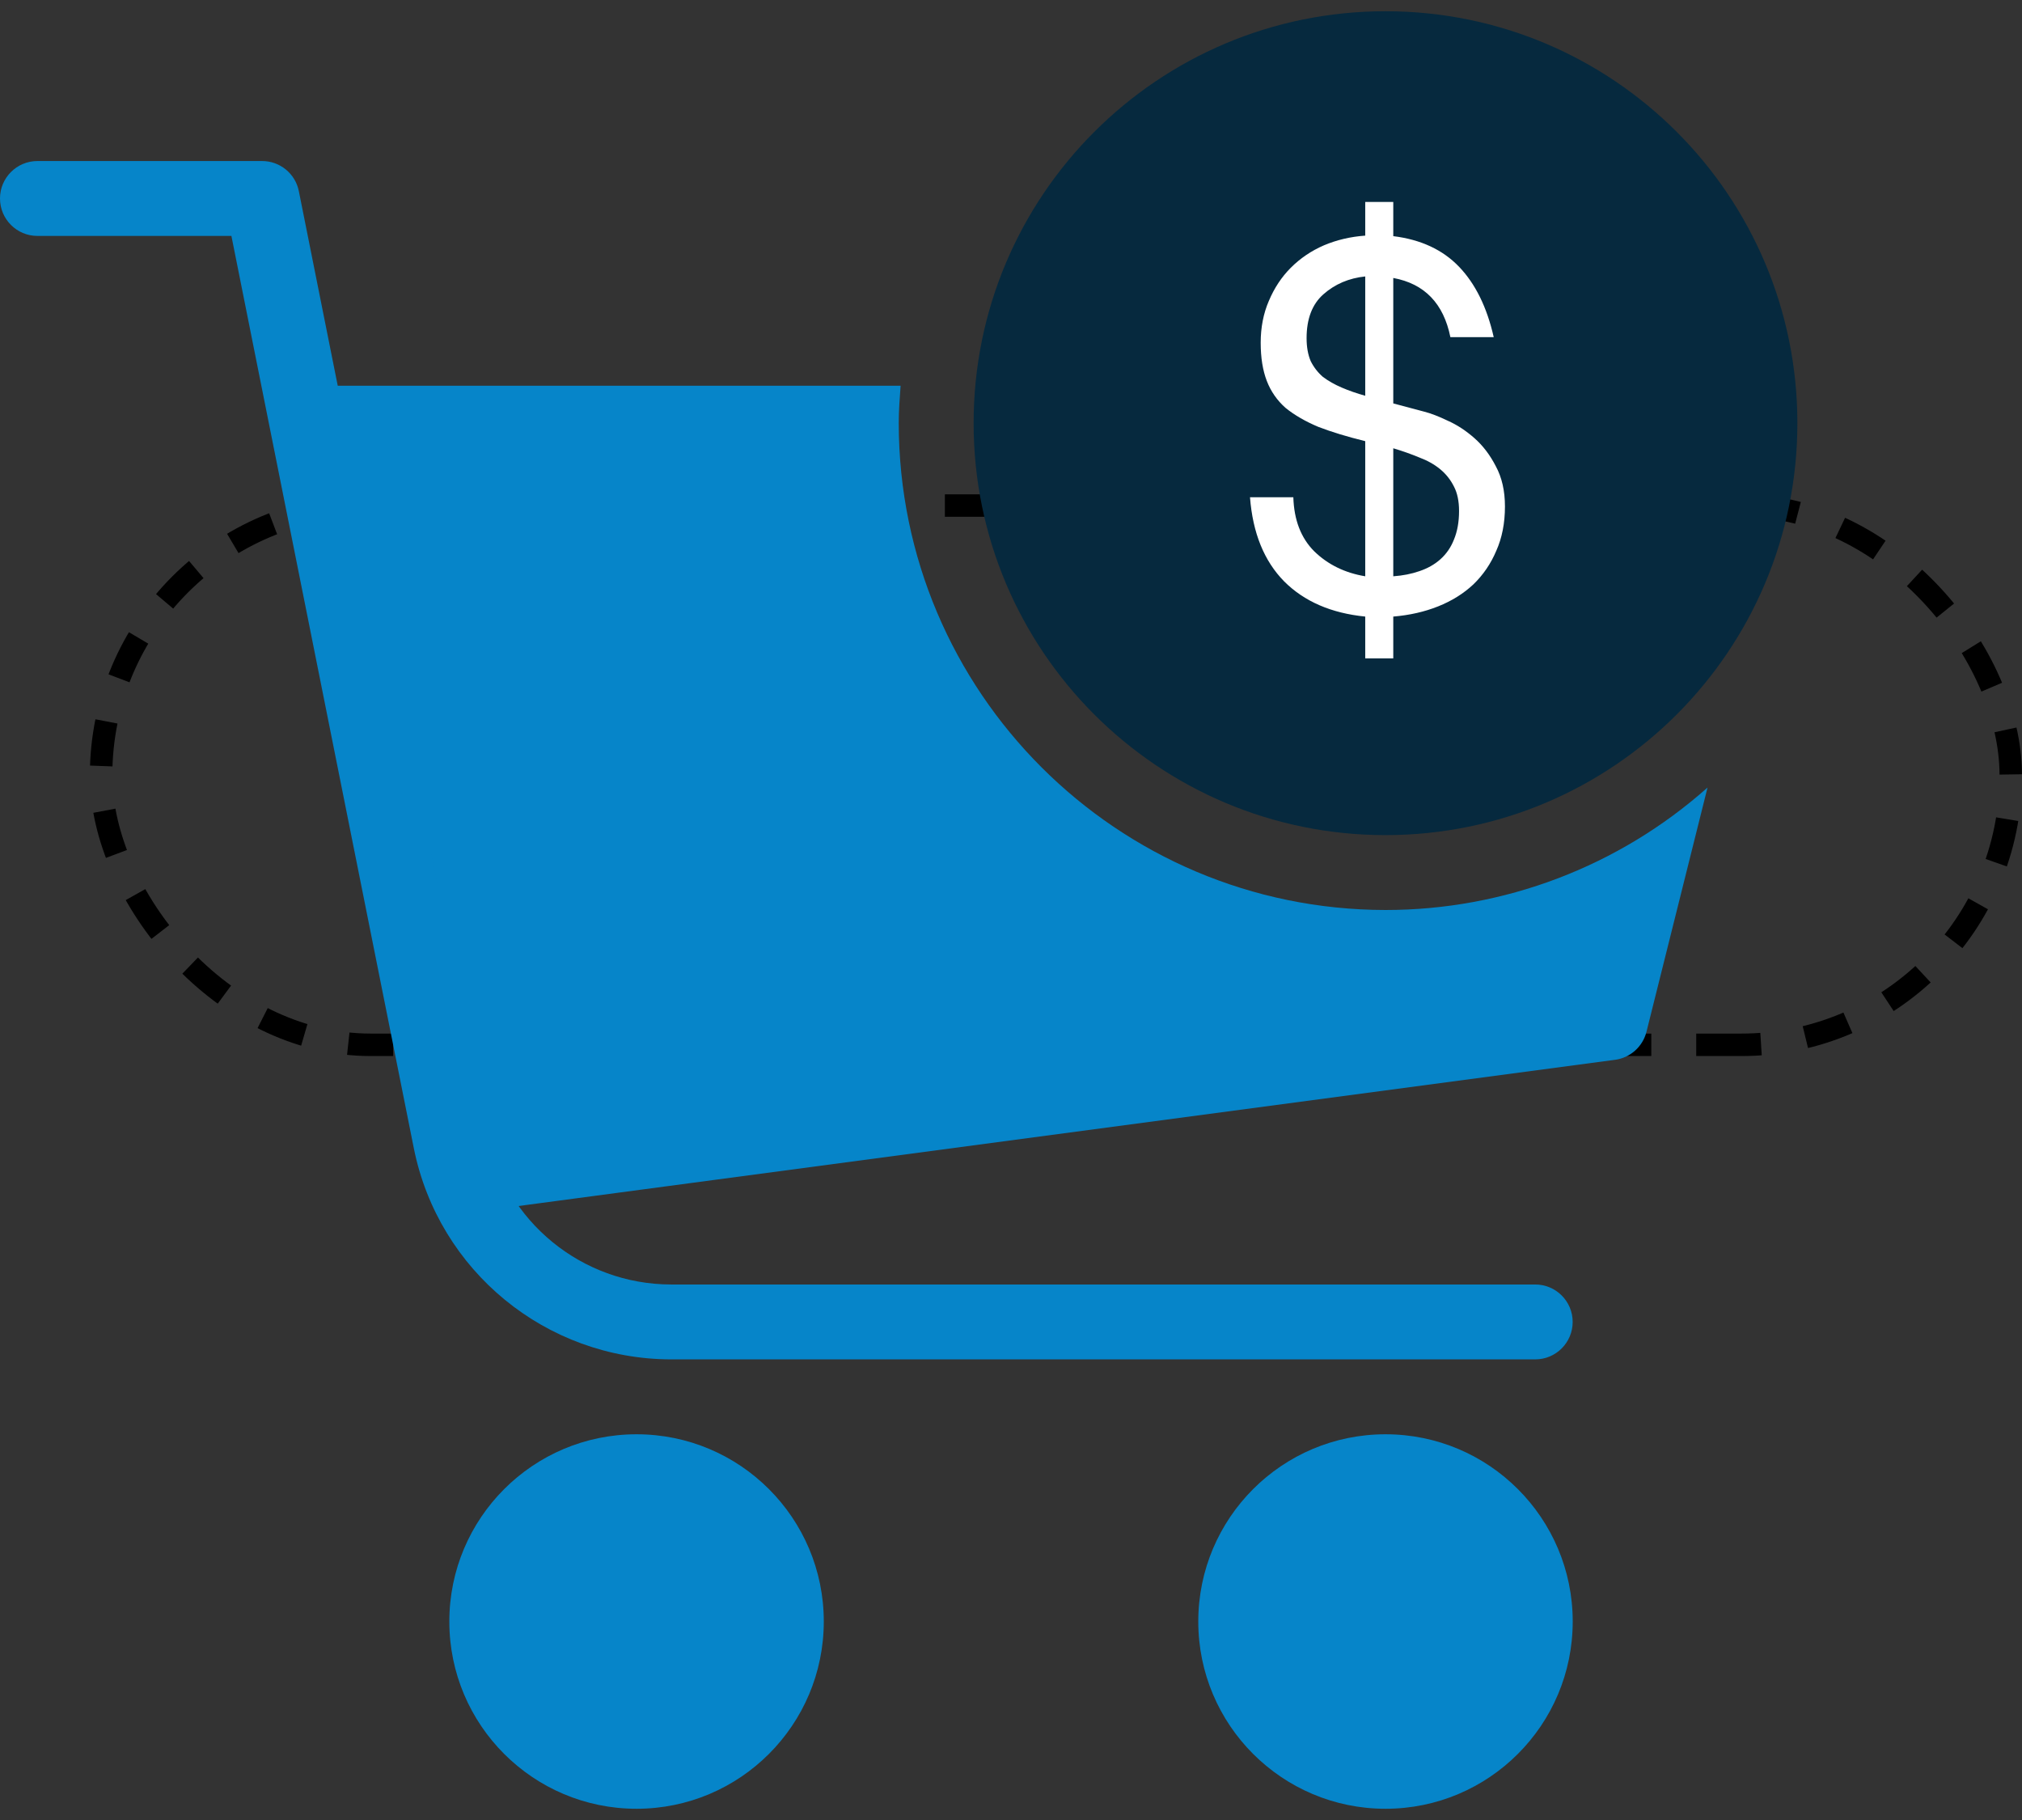
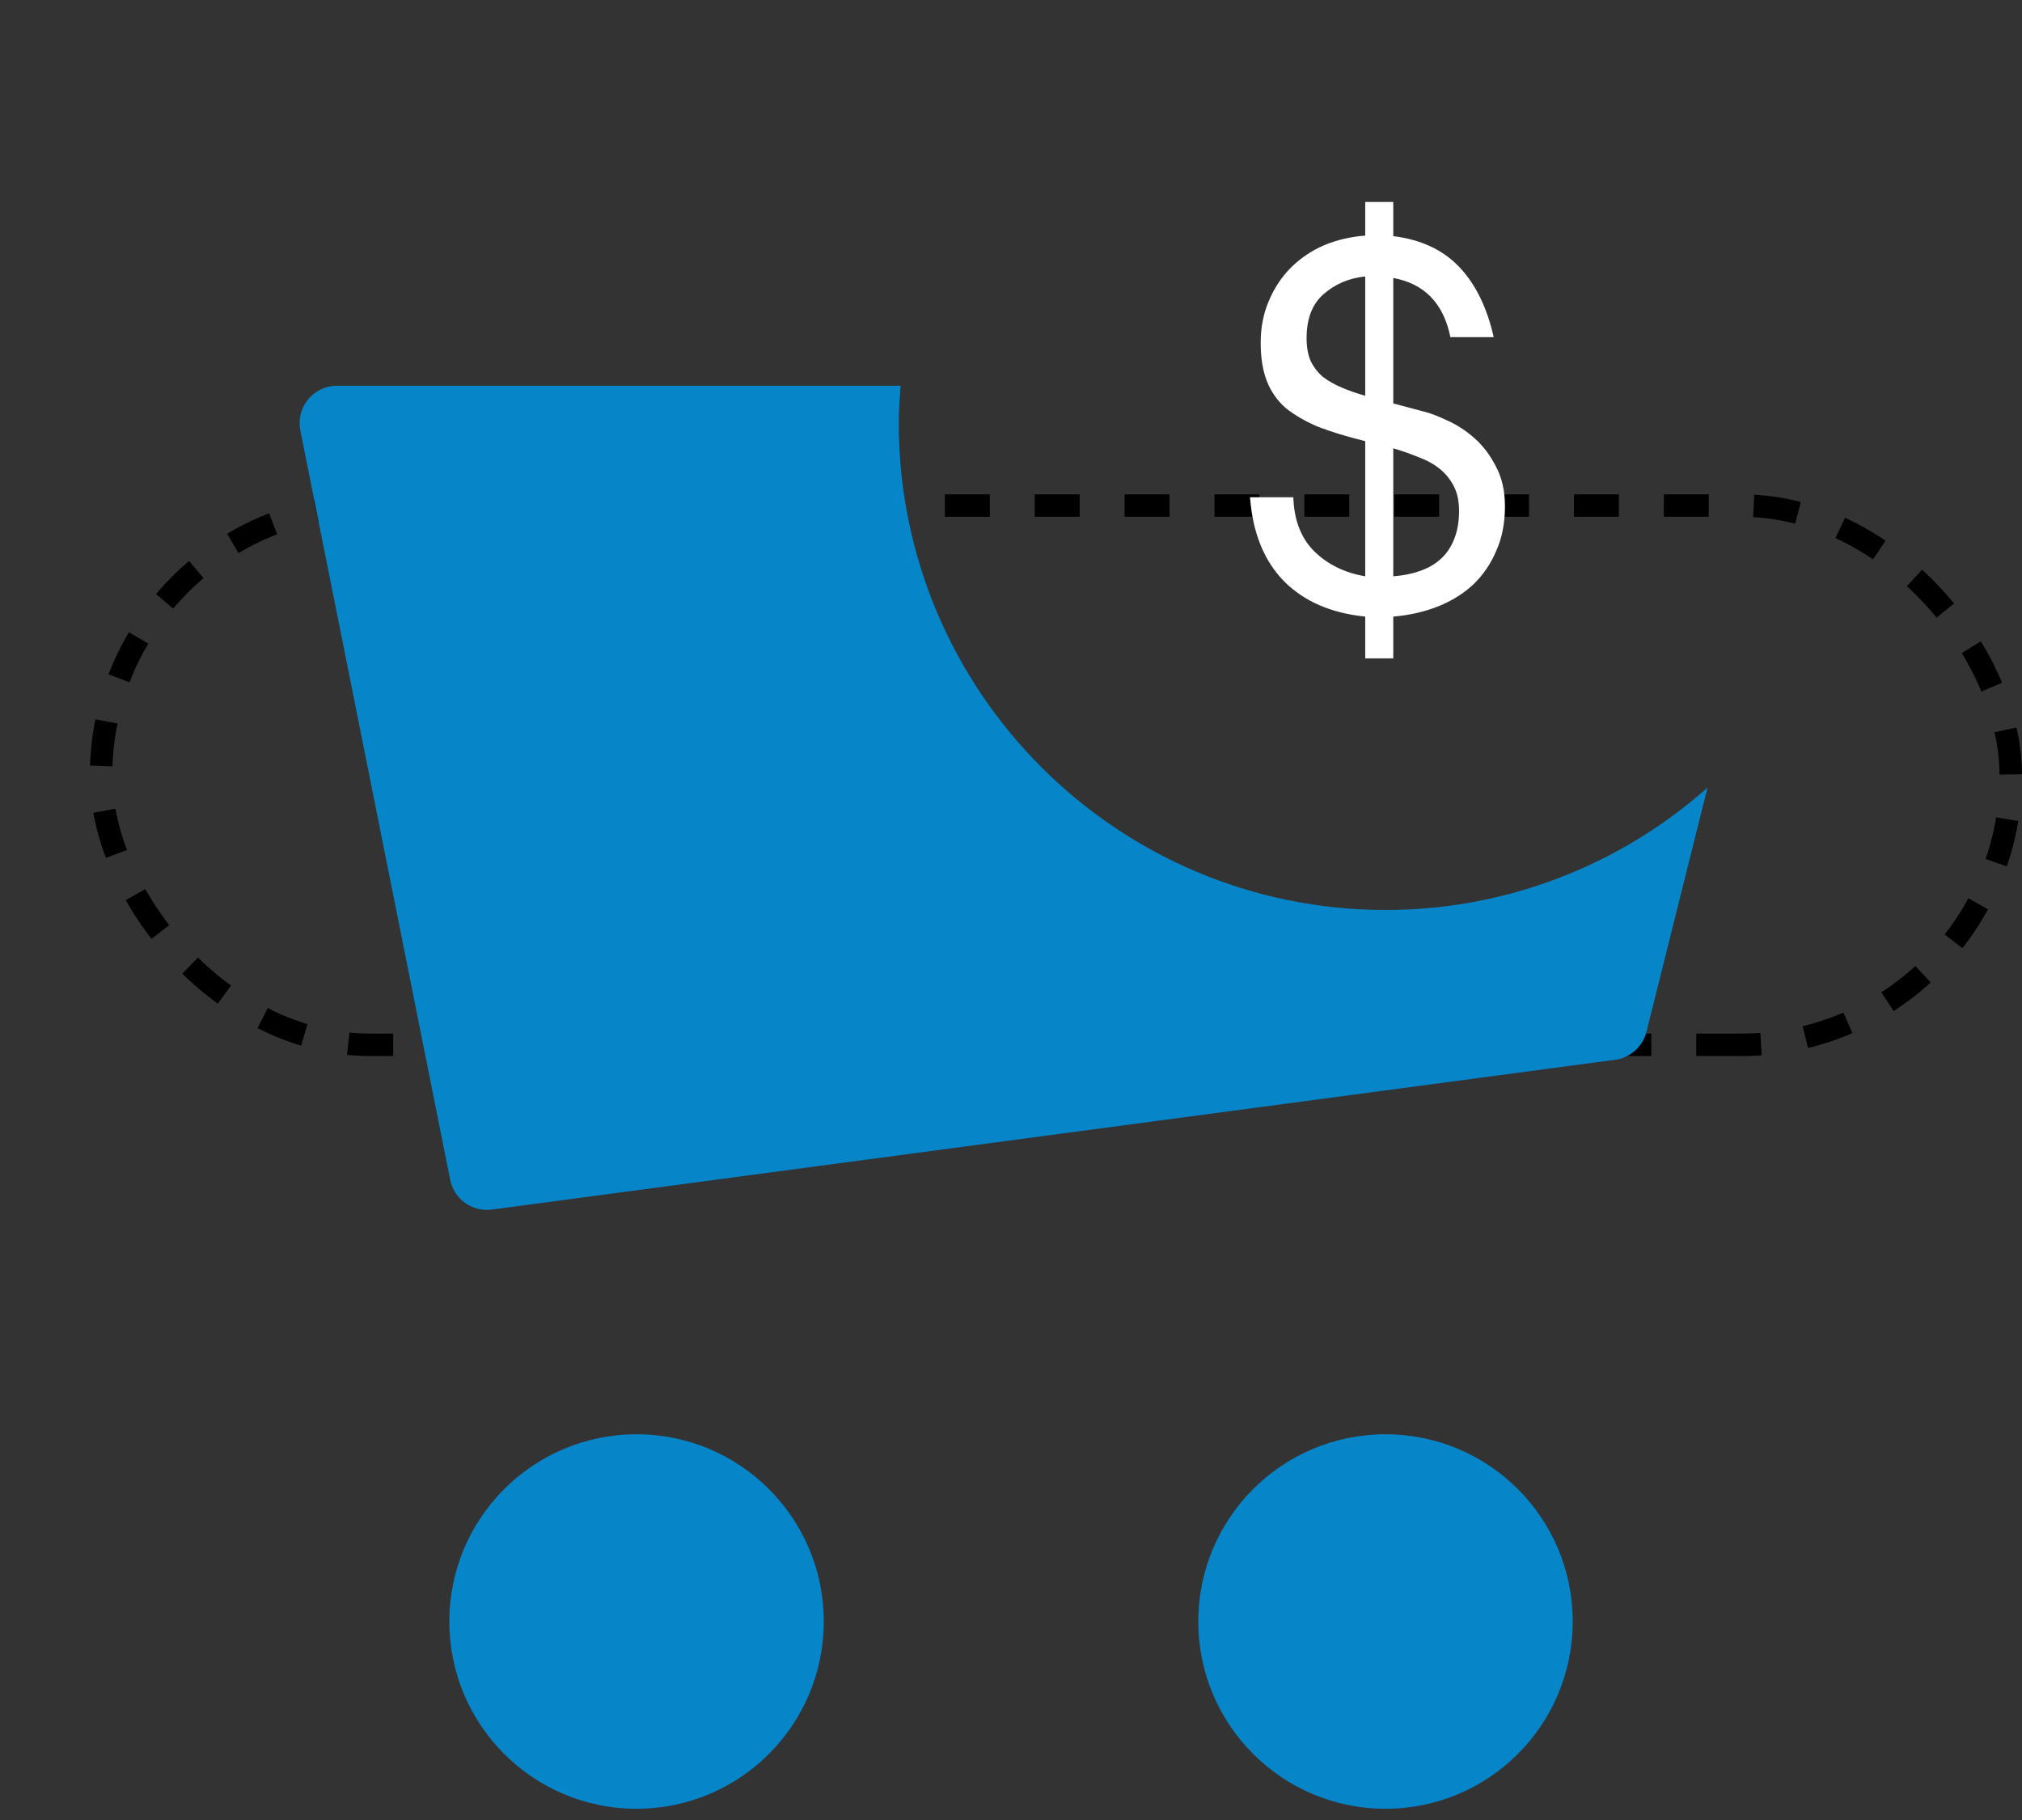
<svg xmlns="http://www.w3.org/2000/svg" width="90" height="81" viewBox="0 0 90 81" fill="none">
  <rect x="0" y="0" width="90" height="81" fill="#333333" stroke="none" />
  <rect x="89.5" y="46.5" width="85" height="24" rx="12" transform="rotate(180 89.5 46.5)" stroke="black" stroke-dasharray="2" />
  <path d="M61.67 40.5C49.709 40.487 40.016 30.794 40.003 18.833C40.003 18.27 40.046 17.72 40.086 17.167H15.003C14.082 17.167 13.336 17.912 13.336 18.833C13.336 18.945 13.347 19.057 13.37 19.167L20.036 52.5C20.205 53.364 21.017 53.948 21.89 53.833L71.889 47.167C72.567 47.076 73.121 46.58 73.286 45.917L76.003 35.05C72.055 38.562 66.954 40.502 61.67 40.5Z" fill="#0685C9" />
  <path d="M61.669 80.5C66.272 80.5 70.002 76.769 70.002 72.166C70.002 67.564 66.272 63.833 61.669 63.833C57.067 63.833 53.336 67.564 53.336 72.166C53.336 76.769 57.067 80.5 61.669 80.5Z" fill="#0685C9" />
  <path d="M28.333 80.5C32.936 80.5 36.667 76.769 36.667 72.166C36.667 67.564 32.936 63.833 28.333 63.833C23.731 63.833 20 67.564 20 72.166C20 76.769 23.731 80.5 28.333 80.5Z" fill="#0685C9" />
-   <path d="M29.863 60.5H68.333C69.254 60.5 70 59.754 70 58.833C70 57.913 69.254 57.167 68.333 57.167H29.863C25.893 57.158 22.477 54.358 21.69 50.467L13.3 8.5C13.142 7.724 12.459 7.167 11.667 7.167H1.667C0.746 7.167 0 7.913 0 8.833C0 9.754 0.746 10.5 1.667 10.5H10.3L18.423 51.12C19.524 56.567 24.306 60.488 29.863 60.5Z" fill="#0685C9" />
-   <path d="M61.669 37.167C71.794 37.167 80.002 28.959 80.002 18.833C80.002 8.708 71.794 0.5 61.669 0.5C51.544 0.5 43.336 8.708 43.336 18.833C43.336 28.959 51.544 37.167 61.669 37.167Z" fill="#06293E" />
  <path d="M57.567 22.13H55.638C55.759 23.719 56.266 24.967 57.158 25.875C58.051 26.768 59.254 27.29 60.767 27.441V29.302H62.015V27.441C62.741 27.38 63.407 27.229 64.012 26.987C64.618 26.745 65.14 26.42 65.578 26.011C66.017 25.587 66.358 25.088 66.6 24.513C66.857 23.938 66.986 23.28 66.986 22.539C66.986 21.843 66.849 21.245 66.577 20.746C66.32 20.246 66.002 19.83 65.624 19.497C65.246 19.165 64.852 18.907 64.444 18.726C64.035 18.529 63.679 18.393 63.377 18.317L62.015 17.954V12.371C63.407 12.628 64.254 13.506 64.557 15.004H66.486C66.184 13.672 65.669 12.628 64.943 11.872C64.217 11.115 63.241 10.661 62.015 10.51V8.989H60.767V10.487C60.116 10.533 59.504 10.676 58.929 10.918C58.369 11.161 57.877 11.493 57.453 11.917C57.045 12.326 56.719 12.817 56.477 13.392C56.235 13.952 56.114 14.572 56.114 15.253C56.114 15.919 56.205 16.486 56.387 16.956C56.568 17.424 56.848 17.826 57.226 18.158C57.62 18.476 58.104 18.756 58.679 18.998C59.269 19.225 59.965 19.437 60.767 19.634V25.648C59.859 25.497 59.103 25.126 58.497 24.536C57.907 23.946 57.597 23.144 57.567 22.13ZM62.015 25.648V19.951C62.424 20.072 62.809 20.209 63.173 20.36C63.536 20.496 63.846 20.67 64.103 20.882C64.36 21.094 64.565 21.351 64.716 21.654C64.867 21.941 64.943 22.304 64.943 22.743C64.943 23.227 64.867 23.651 64.716 24.014C64.58 24.362 64.376 24.657 64.103 24.899C63.846 25.126 63.536 25.3 63.173 25.421C62.825 25.542 62.439 25.618 62.015 25.648ZM60.767 12.303V17.614C60.389 17.508 60.041 17.387 59.723 17.25C59.405 17.114 59.125 16.956 58.883 16.774C58.656 16.577 58.475 16.343 58.339 16.07C58.217 15.783 58.157 15.443 58.157 15.049C58.157 14.187 58.407 13.536 58.906 13.097C59.42 12.643 60.041 12.379 60.767 12.303Z" fill="white" />
</svg>